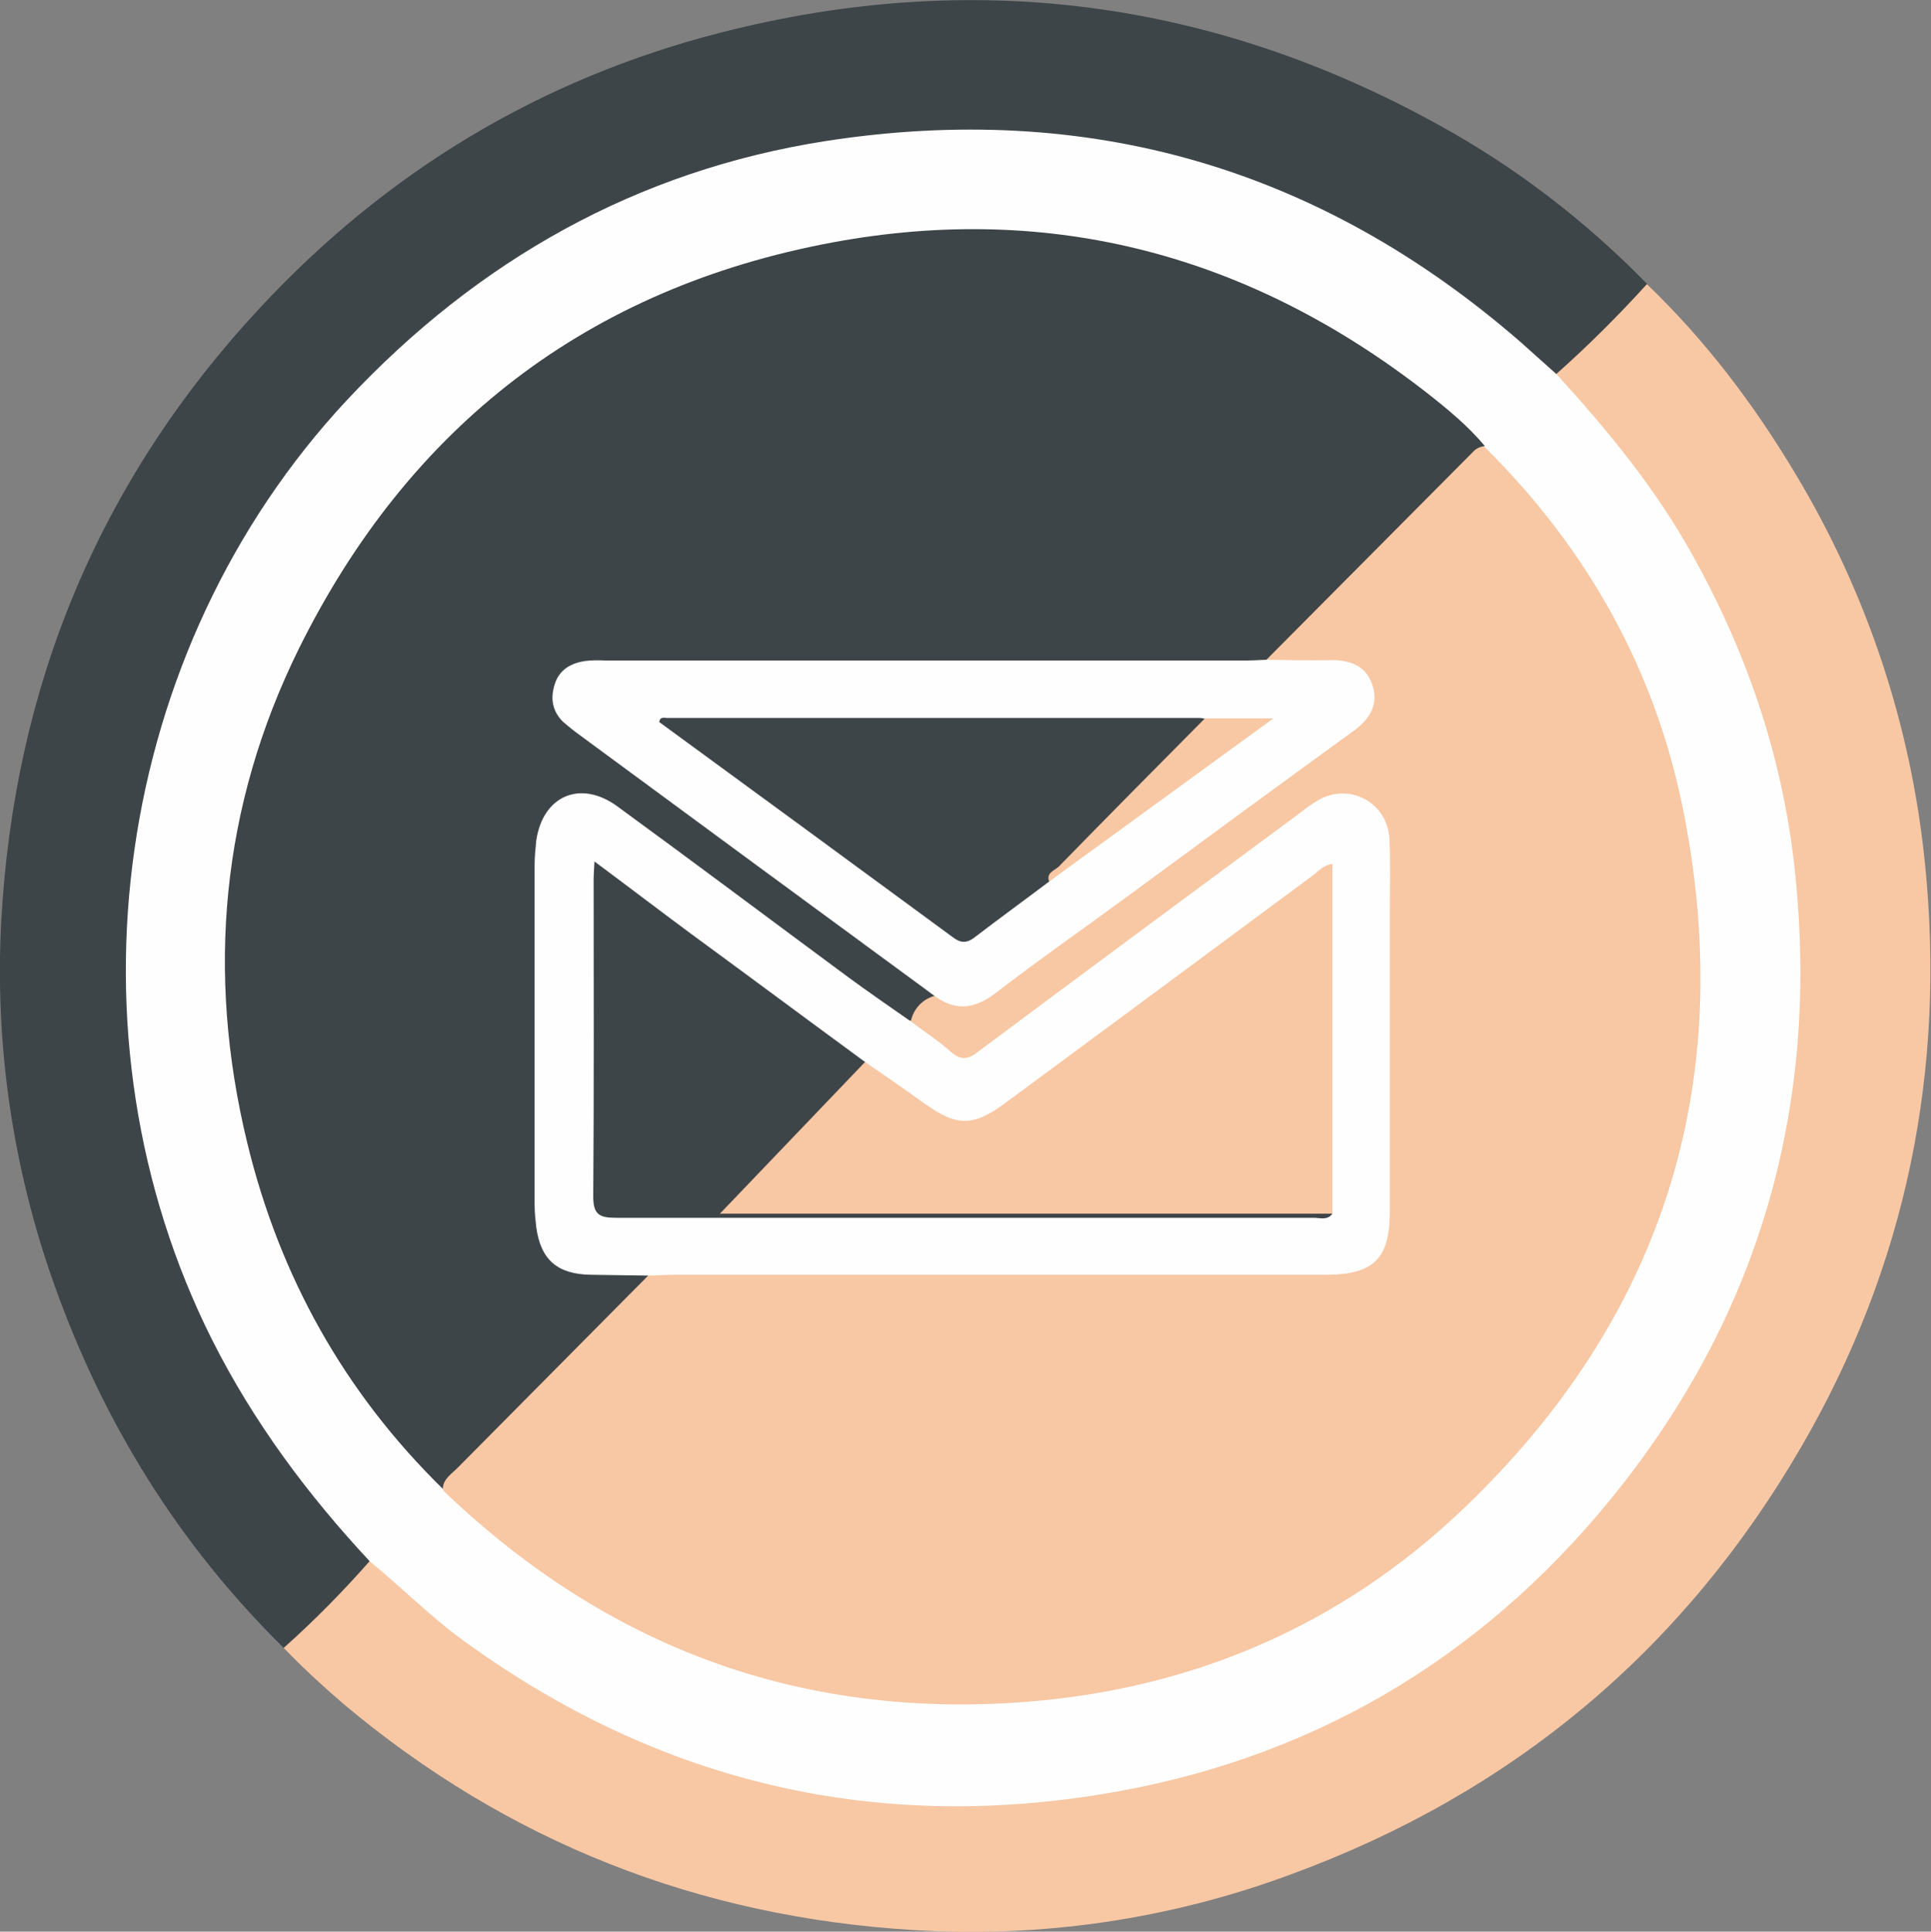
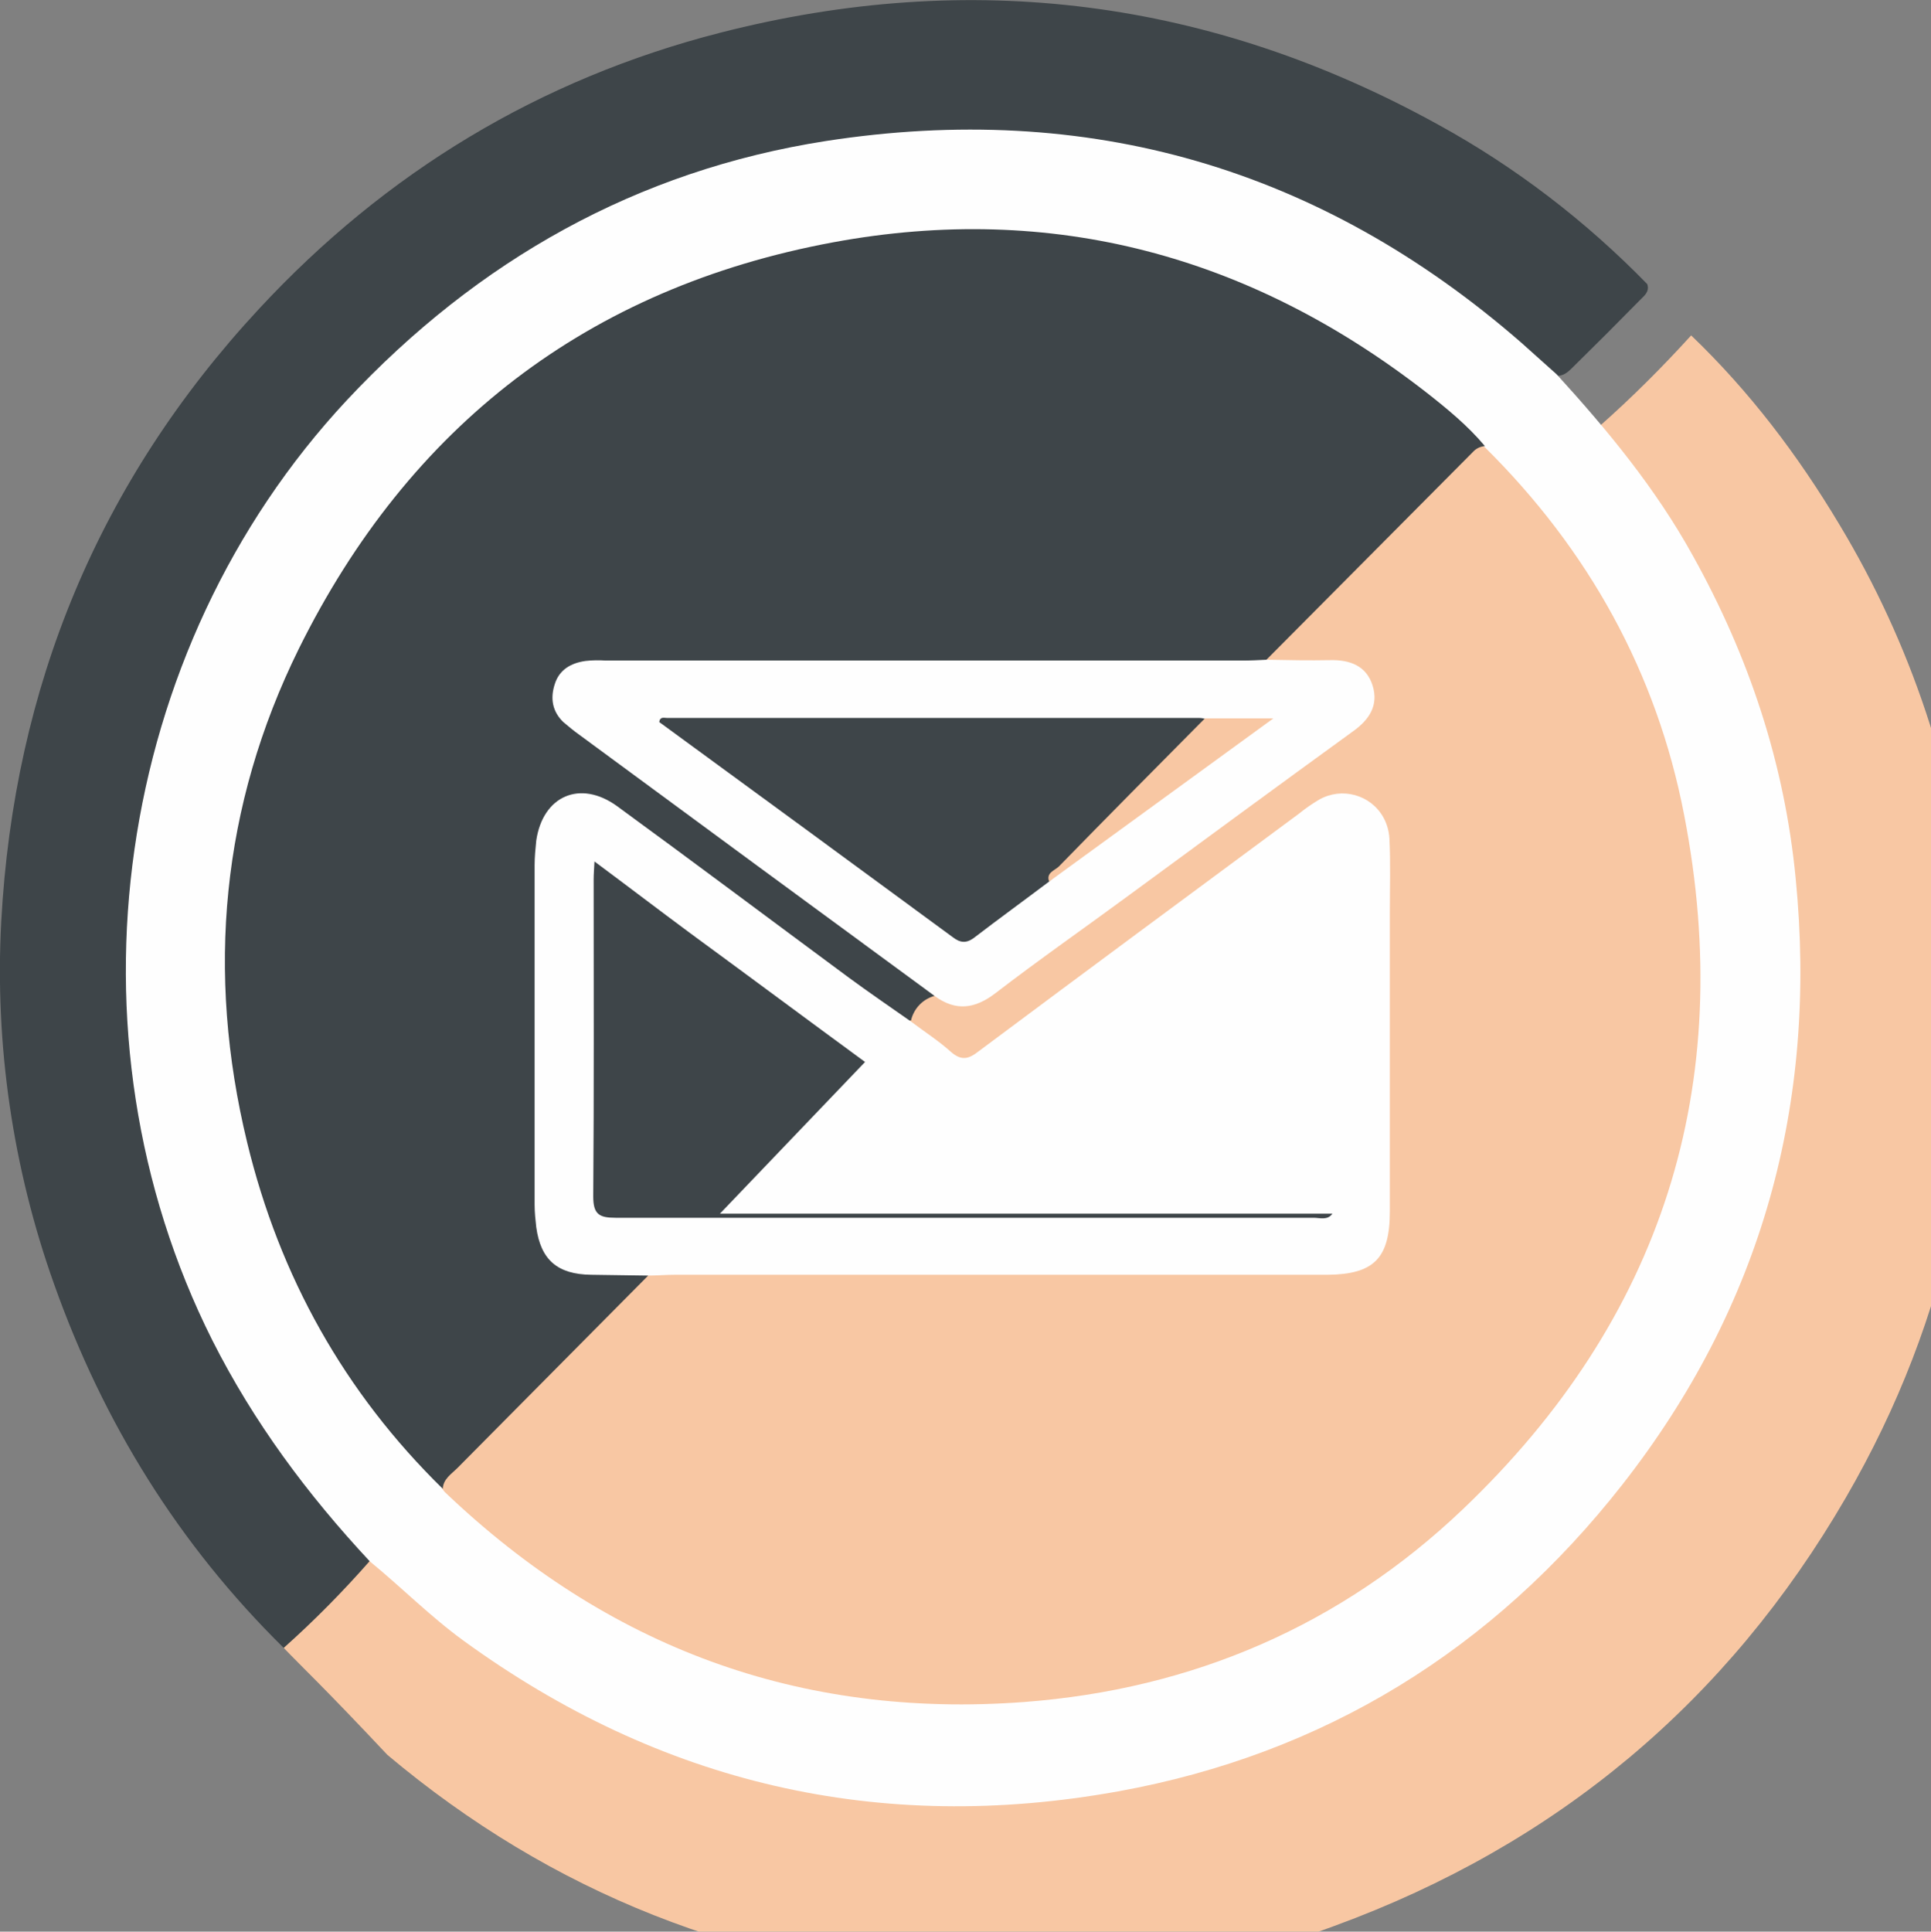
<svg xmlns="http://www.w3.org/2000/svg" version="1.1" id="Calque_1" x="0px" y="0px" viewBox="0 0 471 471.1" style="enable-background:new 0 0 471 471.1;" xml:space="preserve">
  <rect x="0" y="0" width="471" height="471.1" fill="#808080" stroke="none" />
  <style type="text/css">
	.st0{fill:#3E4549;}
	.st1{fill:#F8C7A3;}
	.st2{fill:#FEFEFE;}
</style>
  <g id="Calque_2_1_">
    <g id="Calque_1-2">
      <path class="st0" d="M69.2,401.9c-25.6-25.2-44-54.9-56-88.7C3.1,284.9-1.3,254.8,0.3,224.8c3.1-57.3,23.8-107.4,62.9-149.5    C94.1,42,131.6,19.3,175.6,8c61.2-15.7,119.8-8.2,175.2,22.4c18.8,10.3,36,23.5,51,38.9c0.6,1.8-0.7,2.8-1.7,3.8    c-5.5,5.6-11,11.1-16.5,16.5c-1.2,1.2-2.4,2.3-4.3,2c-6.2-3.1-10.5-8.6-15.8-12.9c-27.7-22.3-58.9-37.1-94-42.7    c-47.8-7.7-93.1-0.2-135.4,23.9c-15.5,8.8-29.8,19.6-42.4,32.3C63.5,120.7,44.4,154.5,36.5,194c-9.7,48.4-3.5,94.8,19.9,138.5    c7.7,14.6,17.3,28.1,28.7,40.1c2.3,2.2,4.2,4.8,5.6,7.6c0.4,1.6-0.5,2.9-1.5,4c-5.5,5.7-11,11.3-16.7,16.7    C71.5,401.6,70.5,402.4,69.2,401.9z" />
-       <path class="st1" d="M69.2,401.9c7.4-6.6,14.4-13.7,21-21.2c2.9-0.3,4.6,1.8,6.3,3.4c31.6,30,69.3,47.9,112.3,53.1    c59,7.1,112.2-8,157.6-46.7c39.6-33.7,63.4-76.9,69.7-128.7c6.8-55.6-6.9-106.1-41.2-150.6c-3.3-4.4-6.9-8.6-10.8-12.5    c-2.1-2.1-4.4-4.1-4.6-7.4c7.8-6.9,15.2-14.3,22.2-22c14.3,13.7,26.1,29.3,36.2,46.2c17.4,28.9,28.2,61.3,31.6,94.8    c5.2,50.6-4.5,98.4-30.1,142.5c-28.9,49.8-70.6,84.6-124.7,104.4c-29.4,10.9-60.8,15.5-92.1,13.5c-52.2-3.2-98.7-21.4-138.9-55.2    C78.7,411.2,73.8,406.7,69.2,401.9z" />
+       <path class="st1" d="M69.2,401.9c7.4-6.6,14.4-13.7,21-21.2c2.9-0.3,4.6,1.8,6.3,3.4c31.6,30,69.3,47.9,112.3,53.1    c59,7.1,112.2-8,157.6-46.7c39.6-33.7,63.4-76.9,69.7-128.7c6.8-55.6-6.9-106.1-41.2-150.6c-2.1-2.1-4.4-4.1-4.6-7.4c7.8-6.9,15.2-14.3,22.2-22c14.3,13.7,26.1,29.3,36.2,46.2c17.4,28.9,28.2,61.3,31.6,94.8    c5.2,50.6-4.5,98.4-30.1,142.5c-28.9,49.8-70.6,84.6-124.7,104.4c-29.4,10.9-60.8,15.5-92.1,13.5c-52.2-3.2-98.7-21.4-138.9-55.2    C78.7,411.2,73.8,406.7,69.2,401.9z" />
      <path class="st2" d="M379.7,91.3c12.5,13.7,24.2,27.9,33.2,44.2c13.7,24.6,22.4,50.7,25.1,78.8c5.4,54.8-8.3,104.4-42.3,147.8    c-31.5,40.2-72.7,65.7-123,74.8c-58.2,10.5-111.6-1.8-159.7-36.8c-8.1-5.9-15.1-13-22.8-19.3c-15.2-16.3-28.3-33.9-38.4-53.9    C14.3,252.3,27.7,158.6,84.6,97.6c31.9-34.1,70.7-56,116.8-63.2c63.9-9.9,120.7,6.5,169.7,49.2C374,86.2,376.8,88.7,379.7,91.3z" />
      <path class="st1" d="M362.1,109c25.3,25,42,55,48.7,89.8c12.8,66-5.4,123-54,169.3c-29.7,28.3-65.9,43.9-107,47    c-54.8,4.1-101.7-13.4-141.3-51.2c-0.2-0.2-0.4-0.5-0.6-0.8c-1.2-2.4,0.6-3.8,1.9-5.1c15.2-15.3,30.4-30.5,45.7-45.7    c1-1.1,2.3-2,3.7-2.4c2.8-0.4,5.6-0.6,8.5-0.4h151.4c1.8,0,3.7,0,5.5,0c9.4-0.3,12.9-3.8,12.9-13.2c0-29.5,0-59,0-88.4    c0-4.8-0.9-9.1-5.6-11.3c-4.5-2.1-8.7-0.9-12.6,2c-21.8,16.2-43.4,32.6-65.4,48.5c-4.7,3.4-9.5,6.7-14.1,10.3    c-3.1,2.4-6,2.5-9.1,0s-6.9-4.1-9.2-7.6c-0.7-4.6,2.2-6.5,5.9-7.7c7.2,3.6,12.7,0.4,18.6-3.9c26-19.2,52.1-38.1,78.1-57.2    c2.3-1.6,4.6-3.4,6.6-5.3c2.4-2.4,3.5-5.3,2.2-8.6c-1.2-3.2-3.9-4.4-7.1-4.7c-3.6-0.3-7.3,0-11-0.1c-2,0-4,0.3-5.9-0.8    c-1.3-2.2,0.6-3.4,1.8-4.6c15.3-15.4,30.6-30.8,46-46.1C358.4,109.6,359.7,107.8,362.1,109z" />
      <path class="st0" d="M158.1,311.1c-15.5,15.6-31,31.3-46.5,46.9c-1.5,1.5-3.5,2.7-3.6,5.1c-24-23.5-39.8-51.8-47.7-84.4    c-10.1-41.6-6.3-82.2,12.6-120.5c26.9-54.3,70.5-88,130.3-99.1c53.5-9.9,101.9,3.3,144.7,36.6c5.1,4,10.1,8.1,14.3,13.1    c-1.2,0.1-2.2,0.6-3,1.5c-16.7,16.8-33.4,33.6-50.1,50.4c-2.3,2.4-5.3,1.6-8,1.6c-50.4,0-100.8,0-151.2,0c-2.5-0.2-5,0-7.4,0.5    c-5.5,1.4-7.4,6.6-4.2,11.3c1.4,1.9,3.1,3.4,5.1,4.7c25.2,18.6,50.5,36.9,75.7,55.4c3.4,2.5,7.8,4,9.2,8.6    c-3.1,0.7-5.4,3.1-6.1,6.1c-3.5,0.2-5.8-2.3-8.3-4.1c-20.5-14.5-40.7-29.6-60.7-44.8c-4.5-3.4-8.9-6.9-15-4s-6.4,8.7-6.5,14.2    c-0.2,28.1-0.3,56.3,0,84.4c0.1,11.3,4.1,14.6,15.4,14.8C150.7,309.8,154.7,308.5,158.1,311.1z" />
      <path class="st2" d="M158.1,311.1c-4.7-0.1-9.3-0.1-13.9-0.2c-8.2-0.1-12.3-3.6-13.4-11.6c-0.2-1.8-0.4-3.6-0.4-5.5    c0-27.6,0-55.2,0-82.8c0-2,0.2-4,0.4-6c1.6-10.9,10.7-14.9,19.7-8.4c18.9,13.8,37.7,27.9,56.5,41.8c4.9,3.6,10,7.1,15,10.6    c3.3,2.5,6.9,4.8,9.9,7.5c2.6,2.3,4.4,1.8,6.8-0.1c26-19.4,52.1-38.7,78.2-58c1.6-1.3,3.2-2.4,4.9-3.4c5.5-3.1,12.5-1.2,15.6,4.3    c0.9,1.6,1.4,3.4,1.5,5.2c0.3,6,0.1,12,0.1,18c0,24.3,0,48.7,0,73c0,11.4-3.9,15.3-15.2,15.4H164.6    C162.4,310.9,160.2,311.1,158.1,311.1z" />
      <path class="st2" d="M228.1,243c-28.9-21.2-57.9-42.5-86.8-63.8c-1.4-1-2.6-2-3.9-3.1c-2.7-2.6-3.2-5.8-2.1-9.2    c1.1-3.6,4-5.2,7.5-5.7c1.7-0.2,3.3-0.2,5-0.1H303c2,0,4-0.1,6-0.2c5.2,0.1,10.3,0.2,15.5,0.1c4.8-0.1,8.8,1.4,10.3,6.2    s-0.8,8.3-4.7,11.1c-18.2,13.2-36.3,26.5-54.4,39.8c-11,8.1-22.2,15.9-33,24.2C237.7,246.1,233.1,246.6,228.1,243z" />
-       <path class="st1" d="M211,259c4.8,3.3,9.6,6.6,14.3,10c8.1,5.8,12,5.9,20.2-0.2c24.9-18.4,49.8-36.8,74.6-55.2    c1.4-1,2.6-2.6,4.9-2.9V296c-1.6,0.9-3.3,0.5-4.9,0.5c-46.9,0-93.8,0-140.7,0H176c-2.4,0-2.3-1.3-1.5-2.9c0.9-1.4,1.9-2.7,3.2-3.8    c9-9.1,18.1-18.1,27.2-27.1C206.6,260.9,208.1,258.7,211,259z" />
      <path class="st0" d="M211,259l-35.4,37H325c-1.2,1.7-3.1,1-4.6,1c-56.8,0-113.5,0-170.3,0c-4,0-5.4-0.9-5.4-5.2    c0.2-25.8,0.1-51.6,0.1-77.4c0-1.1,0.1-2.3,0.2-4.3c8.2,6.1,15.8,11.9,23.5,17.6C182.7,238.1,196.8,248.6,211,259z" />
      <path class="st0" d="M255.9,215c-6.1,4.6-12.3,9.1-18.3,13.7c-2,1.5-3.5,1.2-5.3-0.2c-23.8-17.5-47.7-35-71.5-52.4    c0.2-1.4,1.2-1,1.9-1c43.3,0,86.5,0,129.8,0c0.5,0,1,0.1,1.5,0.2c0.2,2.8-2.1,4-3.6,5.5C279,192.3,267.6,203.8,255.9,215z" />
      <path class="st1" d="M255.9,215c-0.8-2.2,1.4-2.7,2.4-3.7c11.8-12.1,23.7-24.1,35.6-36.1h16.7L255.9,215z" />
    </g>
  </g>
</svg>